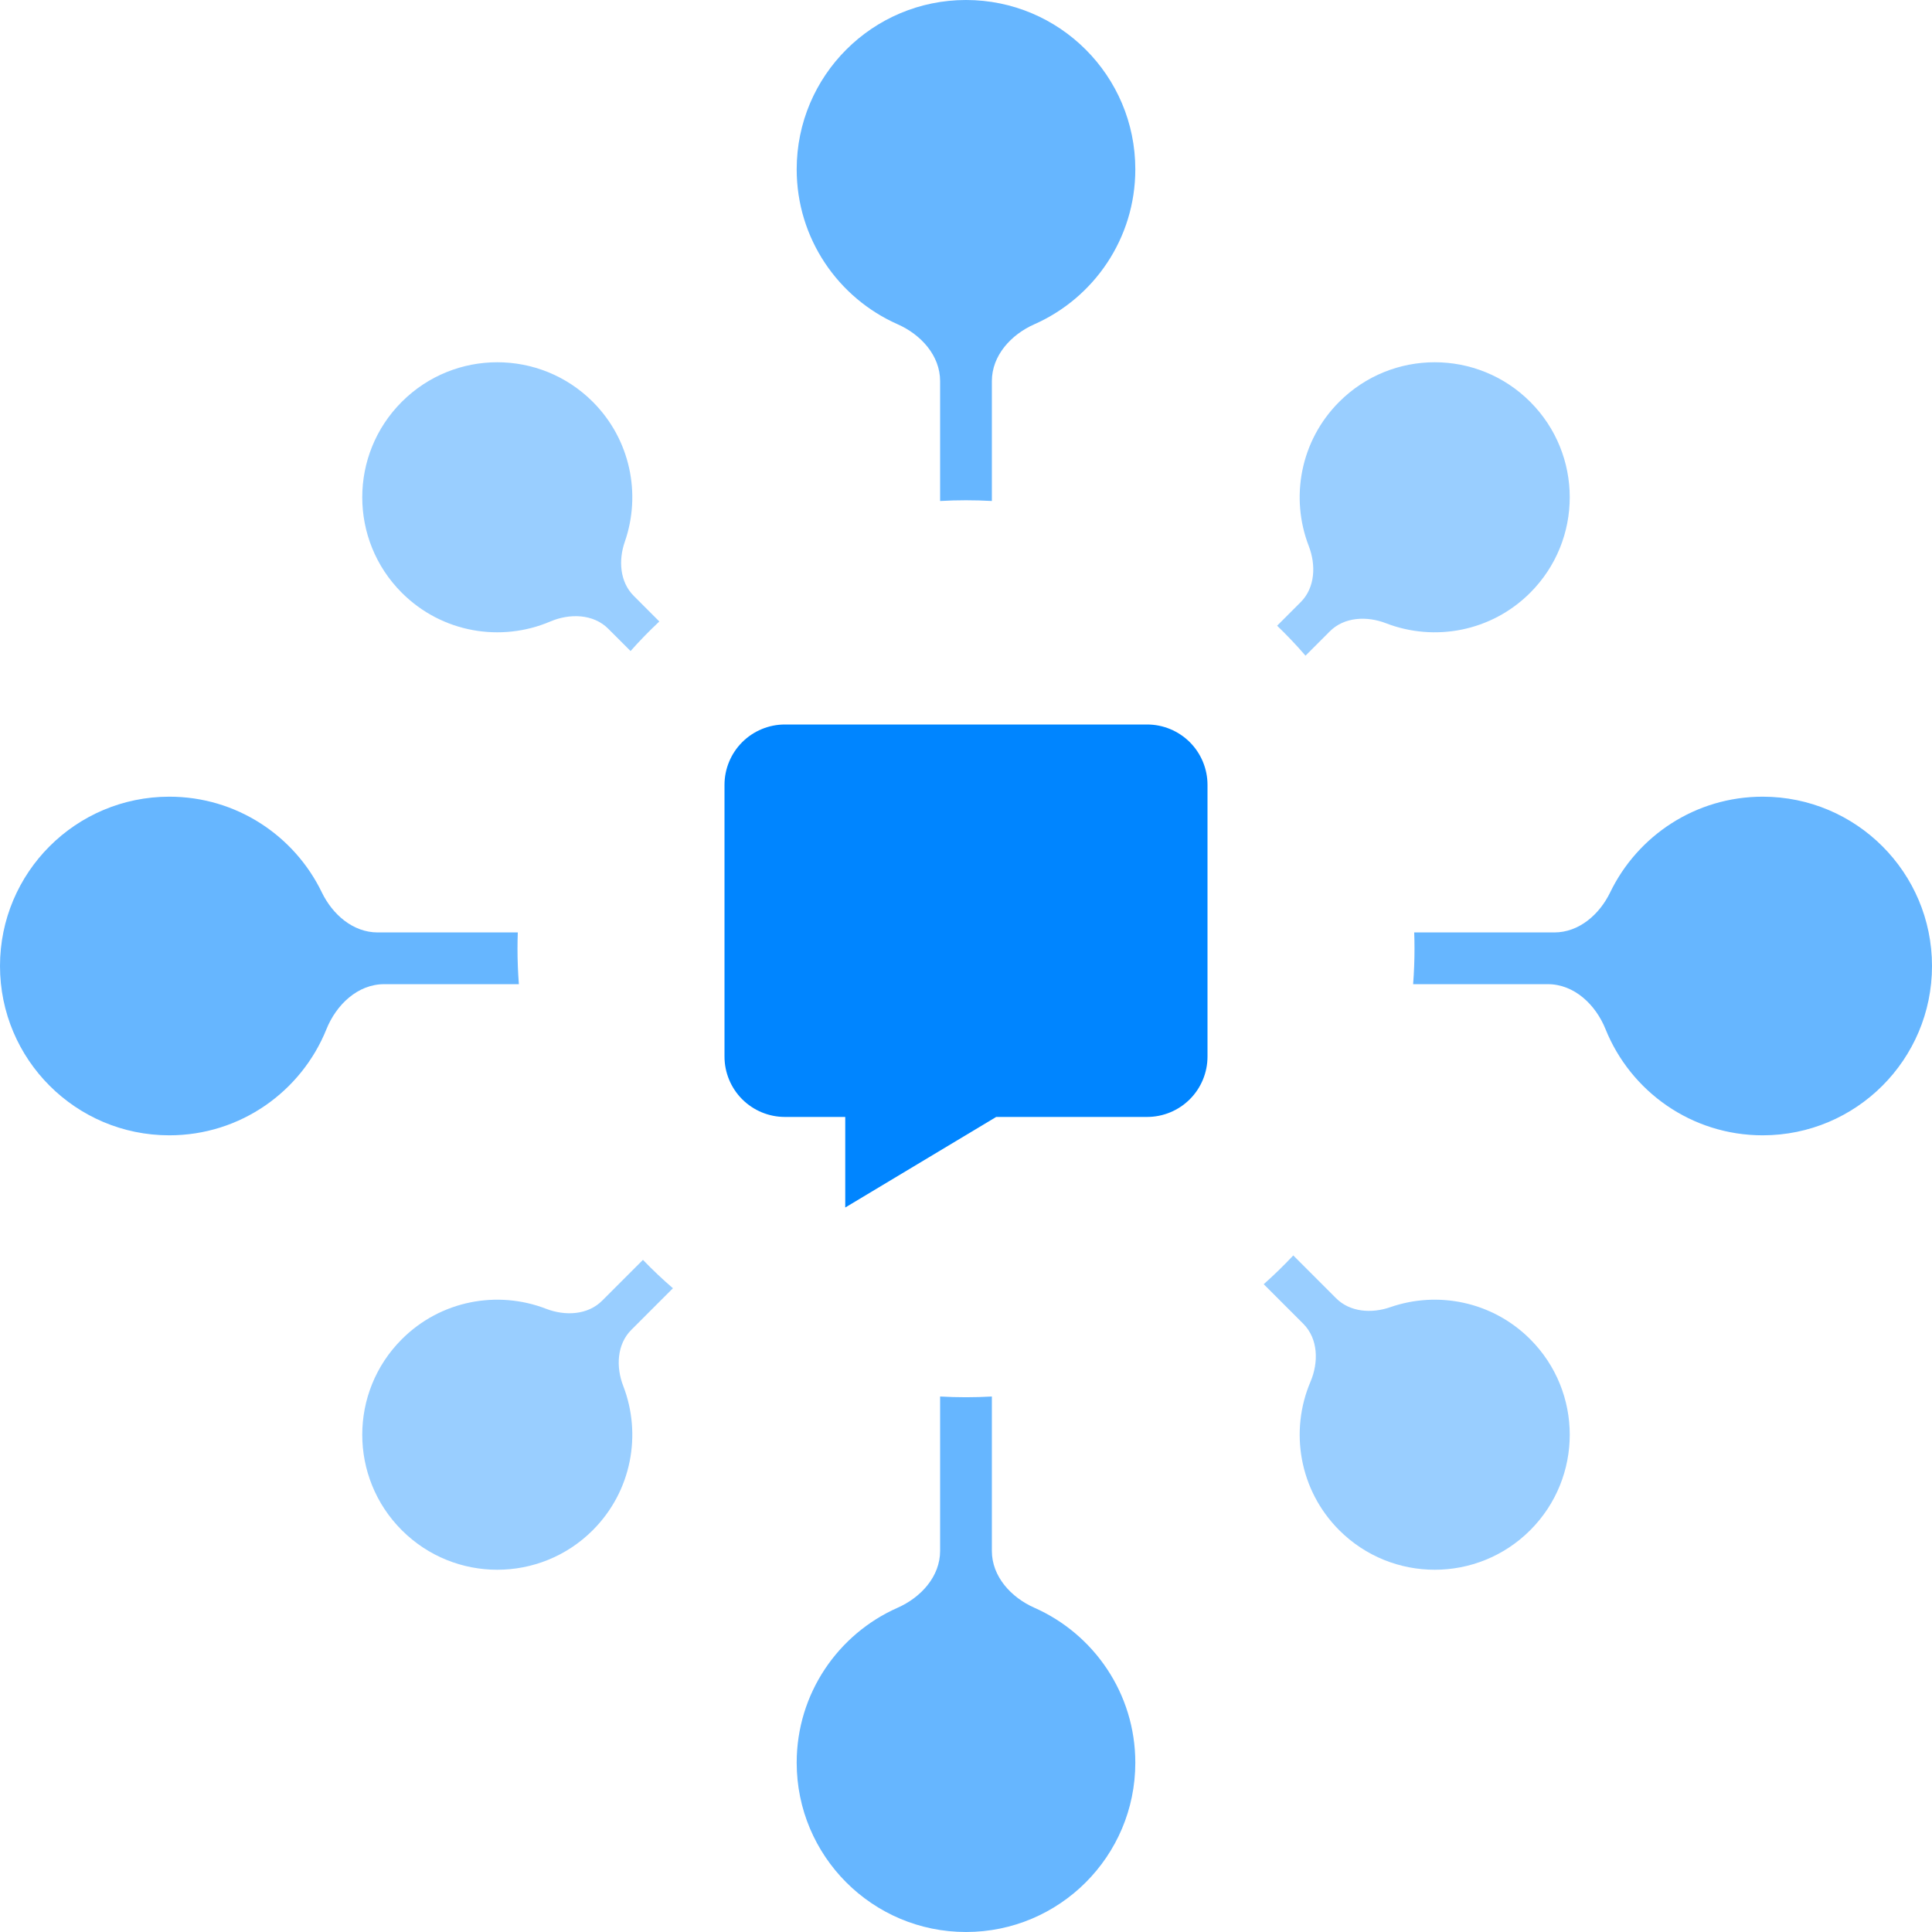
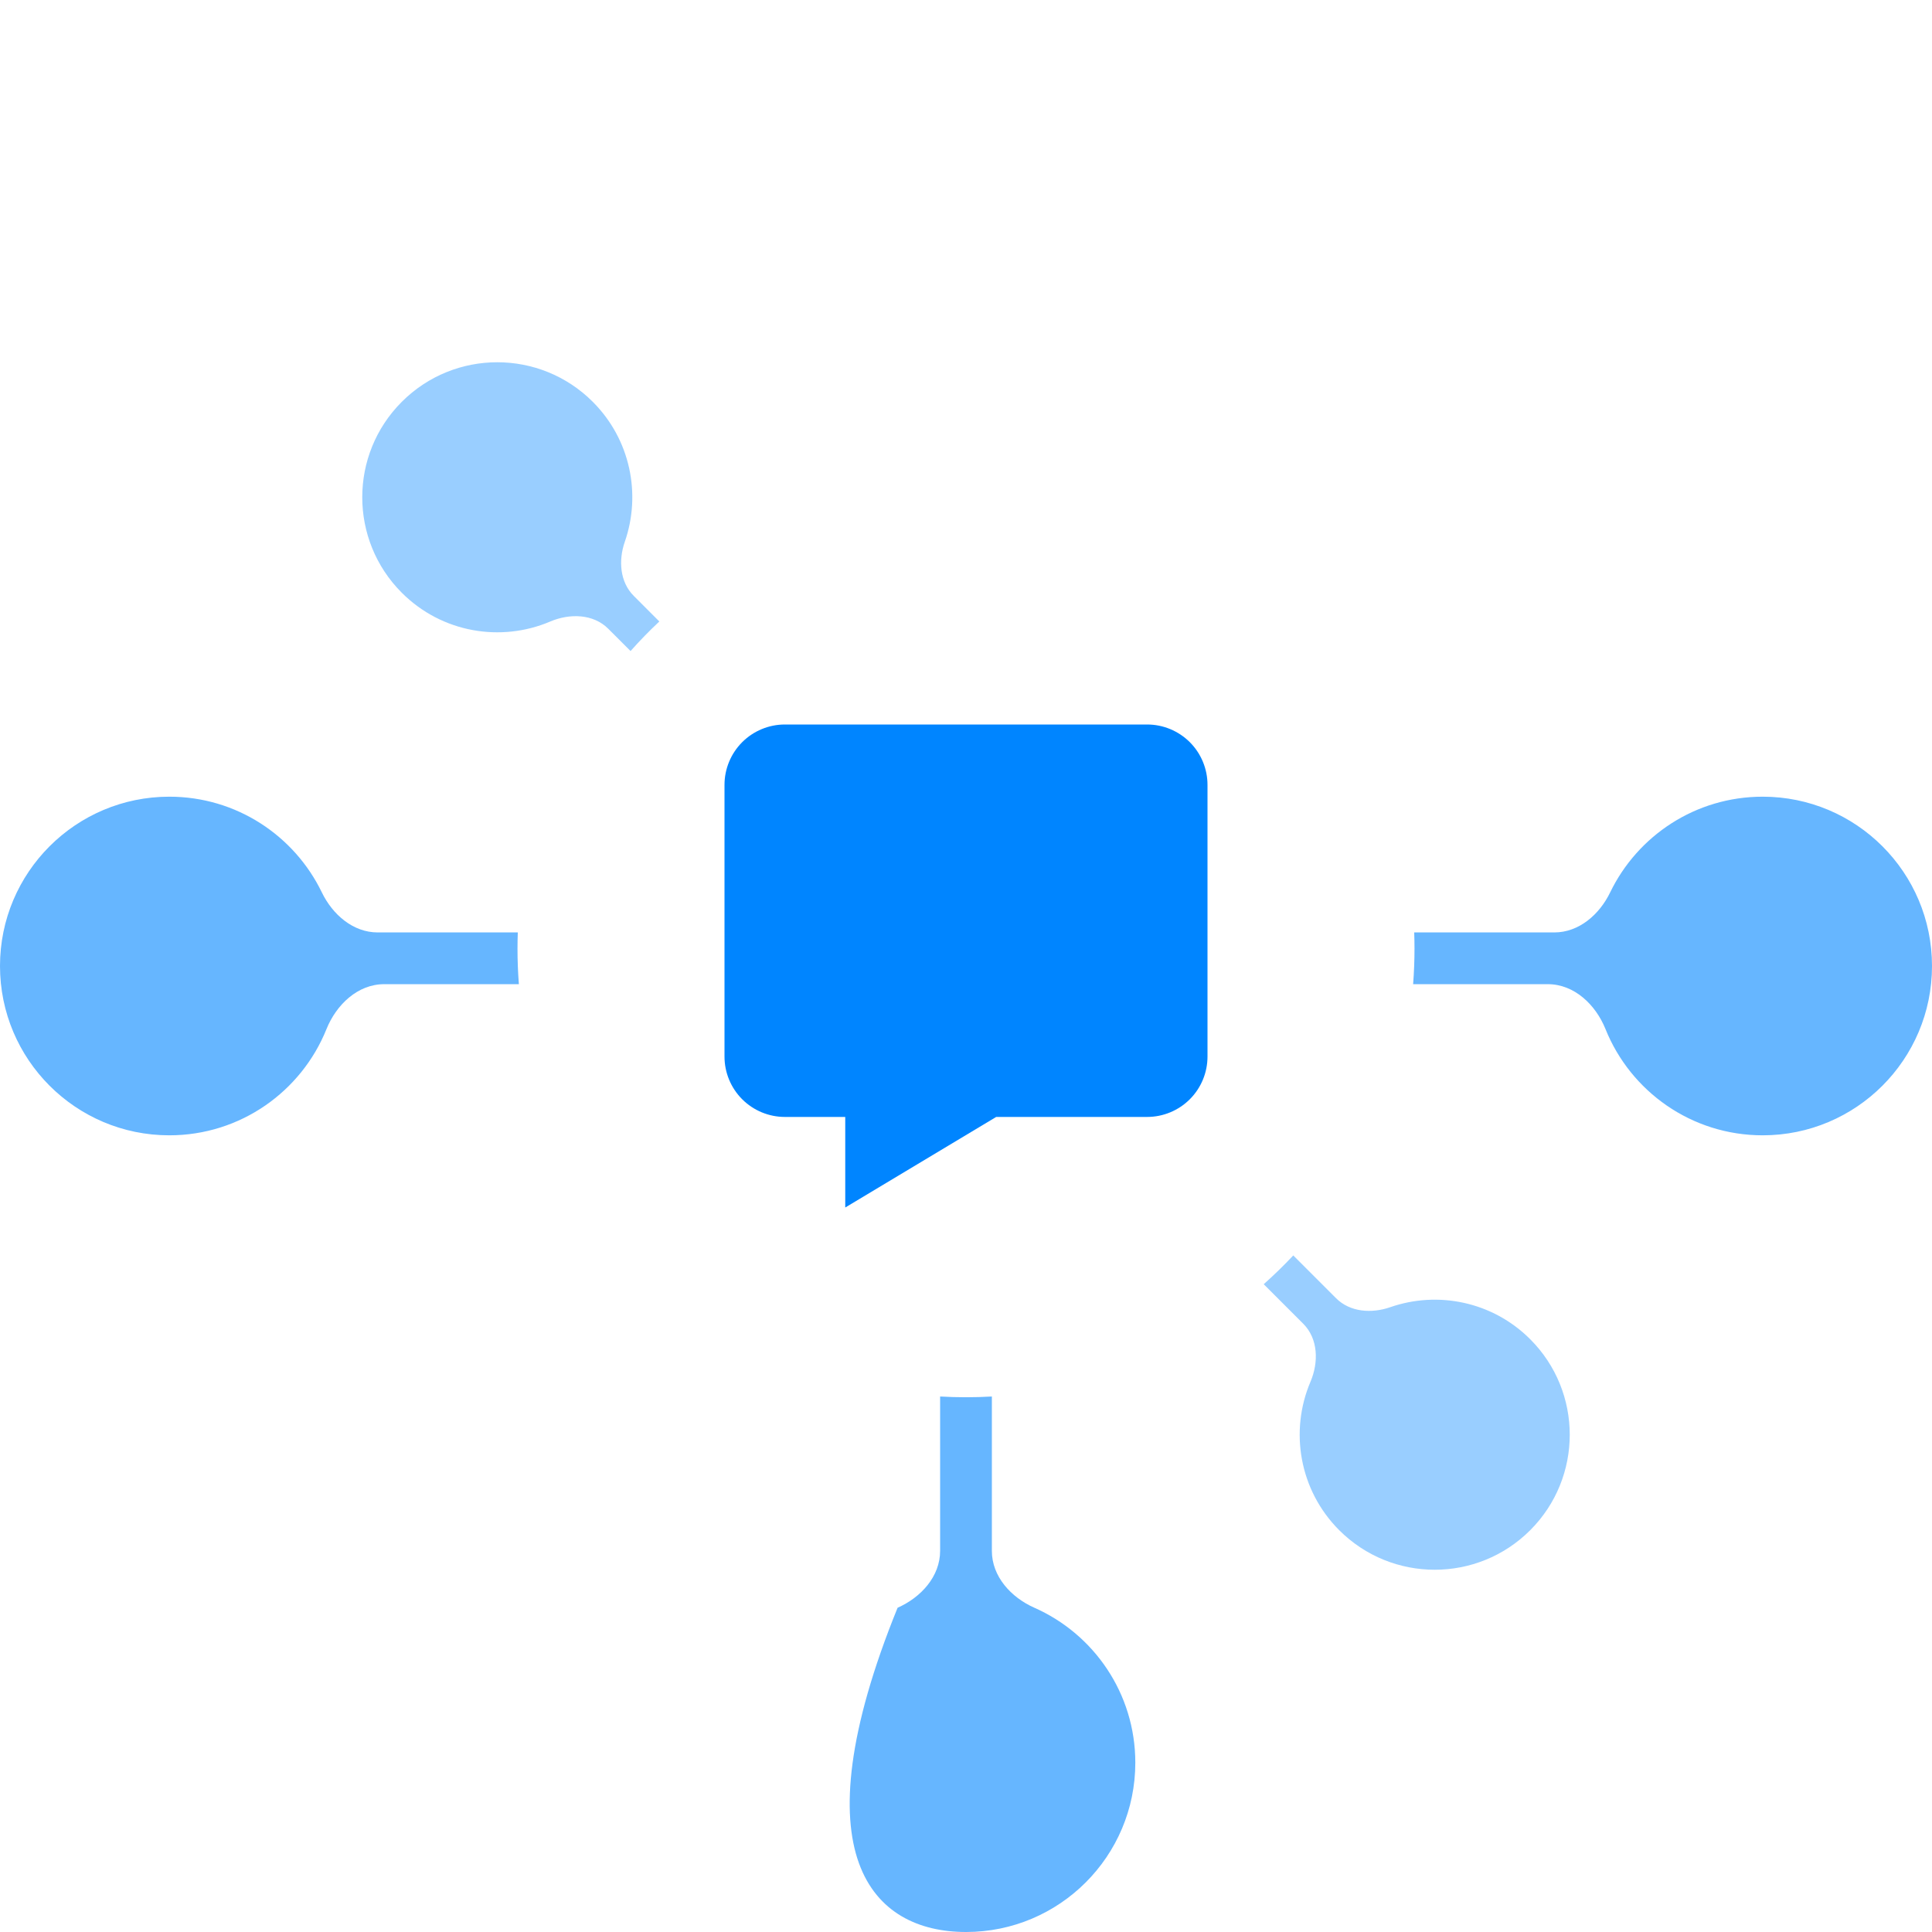
<svg xmlns="http://www.w3.org/2000/svg" width="118" height="118" viewBox="0 0 118 118" fill="none">
  <g opacity="0.4">
-     <path d="M84.647 38.064C87.599 39.206 91.077 38.586 93.459 36.204C96.68 32.983 96.68 27.761 93.459 24.541C90.238 21.32 85.017 21.32 81.796 24.541C79.413 26.923 78.793 30.4 79.936 33.353C80.385 34.514 80.323 35.895 79.443 36.775L78.002 38.216C78.607 38.799 79.186 39.41 79.736 40.046L81.225 38.557C82.105 37.677 83.486 37.615 84.647 38.064Z" fill="#0085FF" />
    <path d="M78.989 76.677C78.414 77.29 77.811 77.877 77.183 78.435L79.601 80.853C80.512 81.765 80.545 83.206 80.04 84.392C78.759 87.397 79.345 91.008 81.796 93.46C85.017 96.68 90.239 96.68 93.46 93.46C96.68 90.239 96.68 85.017 93.46 81.796C91.148 79.484 87.805 78.832 84.911 79.839C83.777 80.234 82.456 80.144 81.607 79.295L78.989 76.677Z" fill="#0085FF" />
-     <path d="M41.1 78.682C40.463 78.132 39.852 77.554 39.269 76.948L36.775 79.443C35.895 80.323 34.514 80.385 33.353 79.936C30.4 78.794 26.923 79.414 24.541 81.796C21.32 85.017 21.32 90.239 24.541 93.46C27.761 96.68 32.983 96.68 36.204 93.46C38.586 91.077 39.206 87.6 38.064 84.647C37.615 83.486 37.677 82.105 38.557 81.225L41.1 78.682Z" fill="#0085FF" />
    <path d="M38.512 39.764C39.07 39.135 39.657 38.532 40.27 37.958L38.705 36.392C37.856 35.544 37.766 34.223 38.161 33.089C39.168 30.195 38.515 26.852 36.204 24.541C32.983 21.32 27.761 21.32 24.541 24.541C21.32 27.761 21.32 32.983 24.541 36.204C26.992 38.655 30.603 39.241 33.608 37.96C34.794 37.455 36.236 37.488 37.147 38.399L38.512 39.764Z" fill="#0085FF" />
  </g>
  <g opacity="0.6">
-     <path d="M63.177 19.804C66.808 18.199 69.341 14.566 69.341 10.341C69.341 4.63 64.711 0 59 0C53.289 0 48.659 4.63 48.659 10.341C48.659 14.566 51.192 18.199 54.822 19.804C56.25 20.435 57.419 21.715 57.419 23.275V30.599C57.943 30.569 58.469 30.554 59 30.554C59.53 30.554 60.057 30.569 60.58 30.598V23.275C60.58 21.715 61.75 20.435 63.177 19.804Z" fill="#0085FF" />
    <path d="M86.375 56.95C86.387 57.28 86.393 57.613 86.393 57.946C86.393 58.675 86.364 59.396 86.309 60.11H94.535C96.151 60.11 97.458 61.36 98.061 62.859C99.591 66.659 103.311 69.341 107.659 69.341C113.37 69.341 118 64.711 118 59C118 53.289 113.37 48.659 107.659 48.659C103.559 48.659 100.017 51.044 98.344 54.503C97.688 55.858 96.438 56.95 94.932 56.95H86.375Z" fill="#0085FF" />
-     <path d="M60.58 85.294C60.057 85.324 59.53 85.339 59 85.339C58.469 85.339 57.943 85.324 57.419 85.294V94.725C57.419 96.285 56.25 97.565 54.822 98.196C51.192 99.801 48.659 103.434 48.659 107.659C48.659 113.37 53.289 118 59 118C64.711 118 69.341 113.37 69.341 107.659C69.341 103.434 66.808 99.801 63.177 98.196C61.75 97.565 60.58 96.285 60.58 94.725V85.294Z" fill="#0085FF" />
+     <path d="M60.58 85.294C60.057 85.324 59.53 85.339 59 85.339C58.469 85.339 57.943 85.324 57.419 85.294V94.725C57.419 96.285 56.25 97.565 54.822 98.196C48.659 113.37 53.289 118 59 118C64.711 118 69.341 113.37 69.341 107.659C69.341 103.434 66.808 99.801 63.177 98.196C61.75 97.565 60.58 96.285 60.58 94.725V85.294Z" fill="#0085FF" />
    <path d="M31.691 60.11C31.636 59.396 31.607 58.675 31.607 57.946C31.607 57.613 31.613 57.28 31.625 56.95H23.067C21.562 56.95 20.311 55.858 19.656 54.503C17.983 51.044 14.441 48.659 10.341 48.659C4.63 48.659 0 53.289 0 59C0 64.711 4.63 69.341 10.341 69.341C14.688 69.341 18.409 66.659 19.938 62.859C20.542 61.36 21.849 60.11 23.465 60.11H31.691Z" fill="#0085FF" />
  </g>
  <path d="M51.625 73.75V68.219H47.938C46.959 68.219 46.022 67.83 45.33 67.139C44.639 66.447 44.25 65.509 44.25 64.531V47.938C44.25 46.959 44.639 46.022 45.33 45.33C46.022 44.639 46.959 44.25 47.938 44.25H70.062C71.04 44.25 71.978 44.639 72.67 45.33C73.362 46.022 73.75 46.959 73.75 47.938V64.531C73.75 65.509 73.362 66.447 72.67 67.139C71.978 67.83 71.04 68.219 70.062 68.219H60.844L51.625 73.75Z" fill="#0085FF" />
</svg>